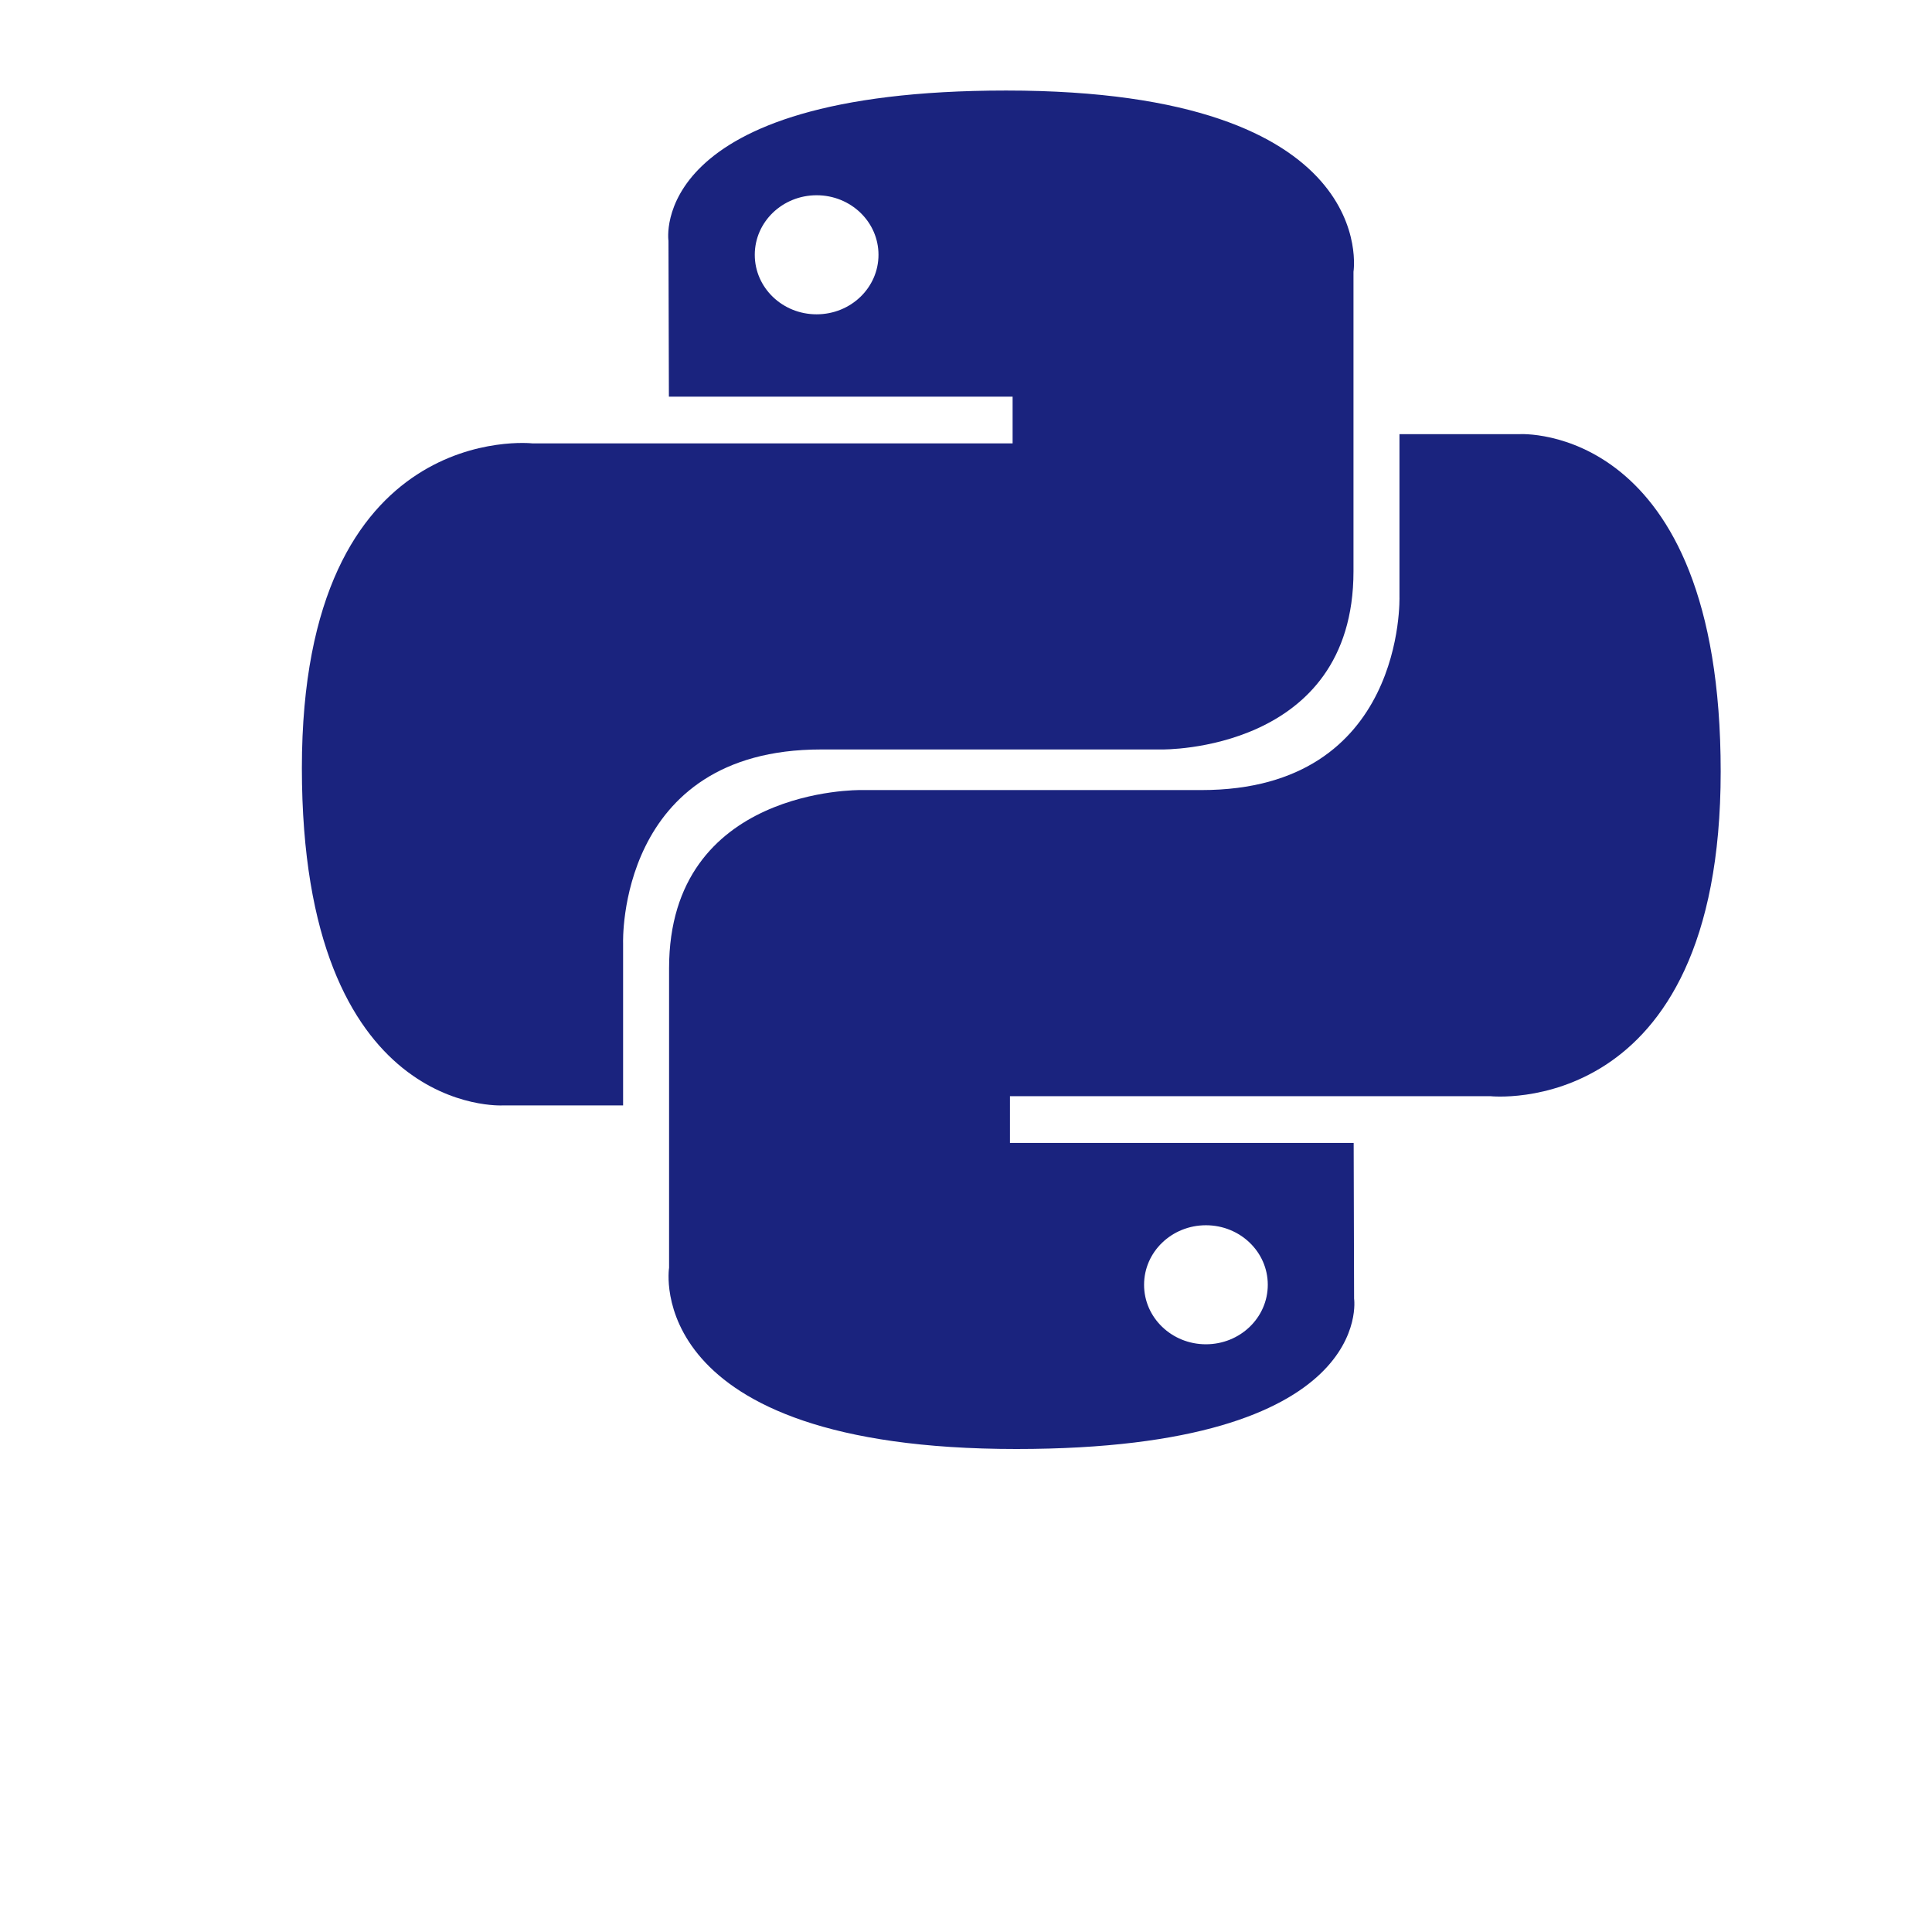
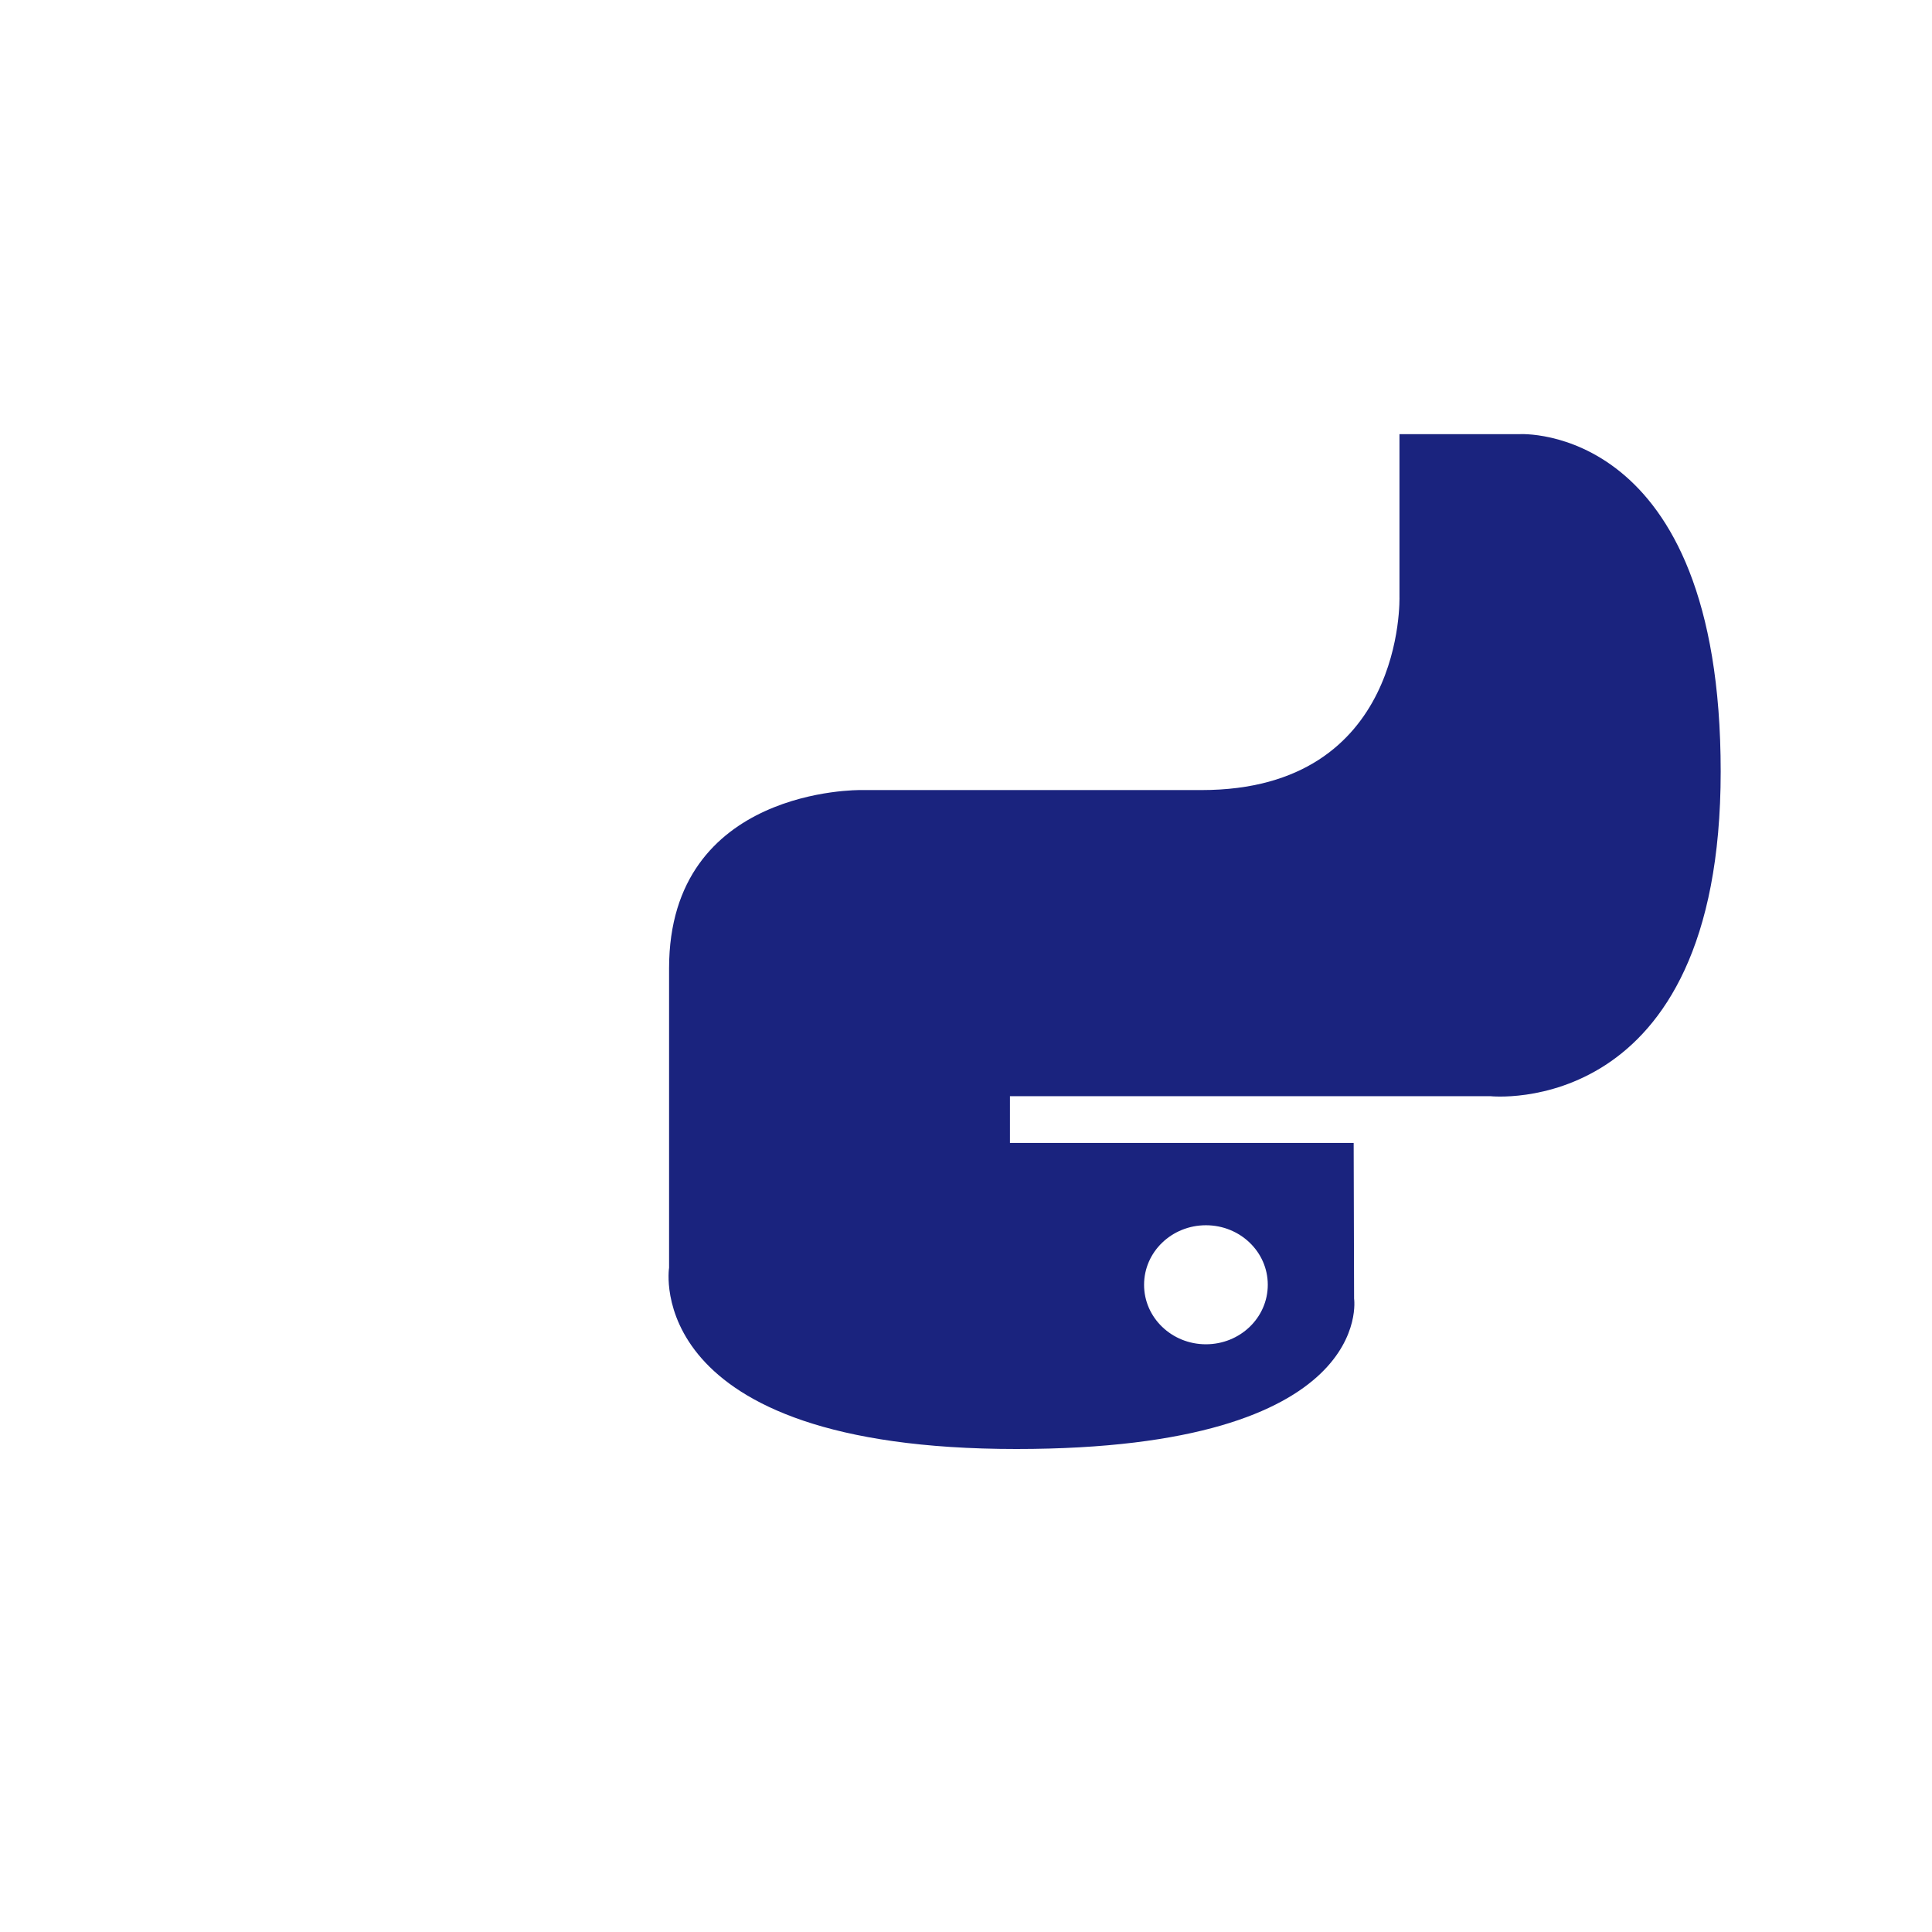
<svg xmlns="http://www.w3.org/2000/svg" viewBox="0 0 64.00 64.00" data-guides="{&quot;vertical&quot;:[],&quot;horizontal&quot;:[]}">
-   <path fill="#1a237e" stroke="none" fill-opacity="1" stroke-width="1" stroke-opacity="1" color="rgb(51, 51, 51)" id="tSvg2cd9872402" title="Path 8" d="M33.331 2.999C21.399 2.999 22.144 7.979 22.144 7.979C22.148 9.699 22.153 11.419 22.158 13.139C25.954 13.139 29.749 13.139 33.544 13.139C33.544 13.655 33.544 14.171 33.544 14.687C28.24 14.687 22.937 14.687 17.633 14.687C17.633 14.687 10 13.853 10 25.442C10 37.028 16.664 36.618 16.664 36.618C17.989 36.618 19.315 36.618 20.641 36.618C20.641 34.826 20.641 33.033 20.641 31.241C20.641 31.241 20.427 24.827 27.199 24.827C30.963 24.827 34.727 24.827 38.491 24.827C38.491 24.827 44.836 24.926 44.836 18.925C44.836 15.618 44.836 12.31 44.836 9.003C44.836 9.003 45.799 2.999 33.331 2.999ZM27.052 6.468C28.185 6.468 29.101 7.35 29.101 8.44C29.101 9.53 28.185 10.412 27.052 10.412C25.92 10.414 25.002 9.53 25.003 8.44C25.003 7.35 25.92 6.468 27.052 6.468Z" />
  <path fill="#1a237e" stroke="none" fill-opacity="1" stroke-width="1" stroke-opacity="1" color="rgb(51, 51, 51)" id="tSvgdcd6d69fd7" title="Path 9" d="M33.669 48C45.601 48 44.856 43.02 44.856 43.02C44.852 41.3 44.847 39.58 44.842 37.86C41.046 37.86 37.251 37.86 33.456 37.86C33.456 37.344 33.456 36.828 33.456 36.312C38.759 36.312 44.062 36.312 49.365 36.312C49.365 36.312 57 37.146 57 25.558C57 13.97 50.336 14.382 50.336 14.382C49.011 14.382 47.685 14.382 46.359 14.382C46.359 16.174 46.359 17.966 46.359 19.758C46.359 19.758 46.573 26.172 39.801 26.172C36.037 26.172 32.273 26.172 28.509 26.172C28.509 26.172 22.164 26.073 22.164 32.074C22.164 35.381 22.164 38.688 22.164 41.996C22.164 41.996 21.201 48 33.669 48ZM39.948 44.531C38.816 44.532 37.897 43.648 37.899 42.559C37.899 41.47 38.815 40.588 39.948 40.588C41.08 40.588 41.997 41.469 41.997 42.559C41.997 43.65 41.08 44.531 39.948 44.531Z" />
  <defs />
</svg>